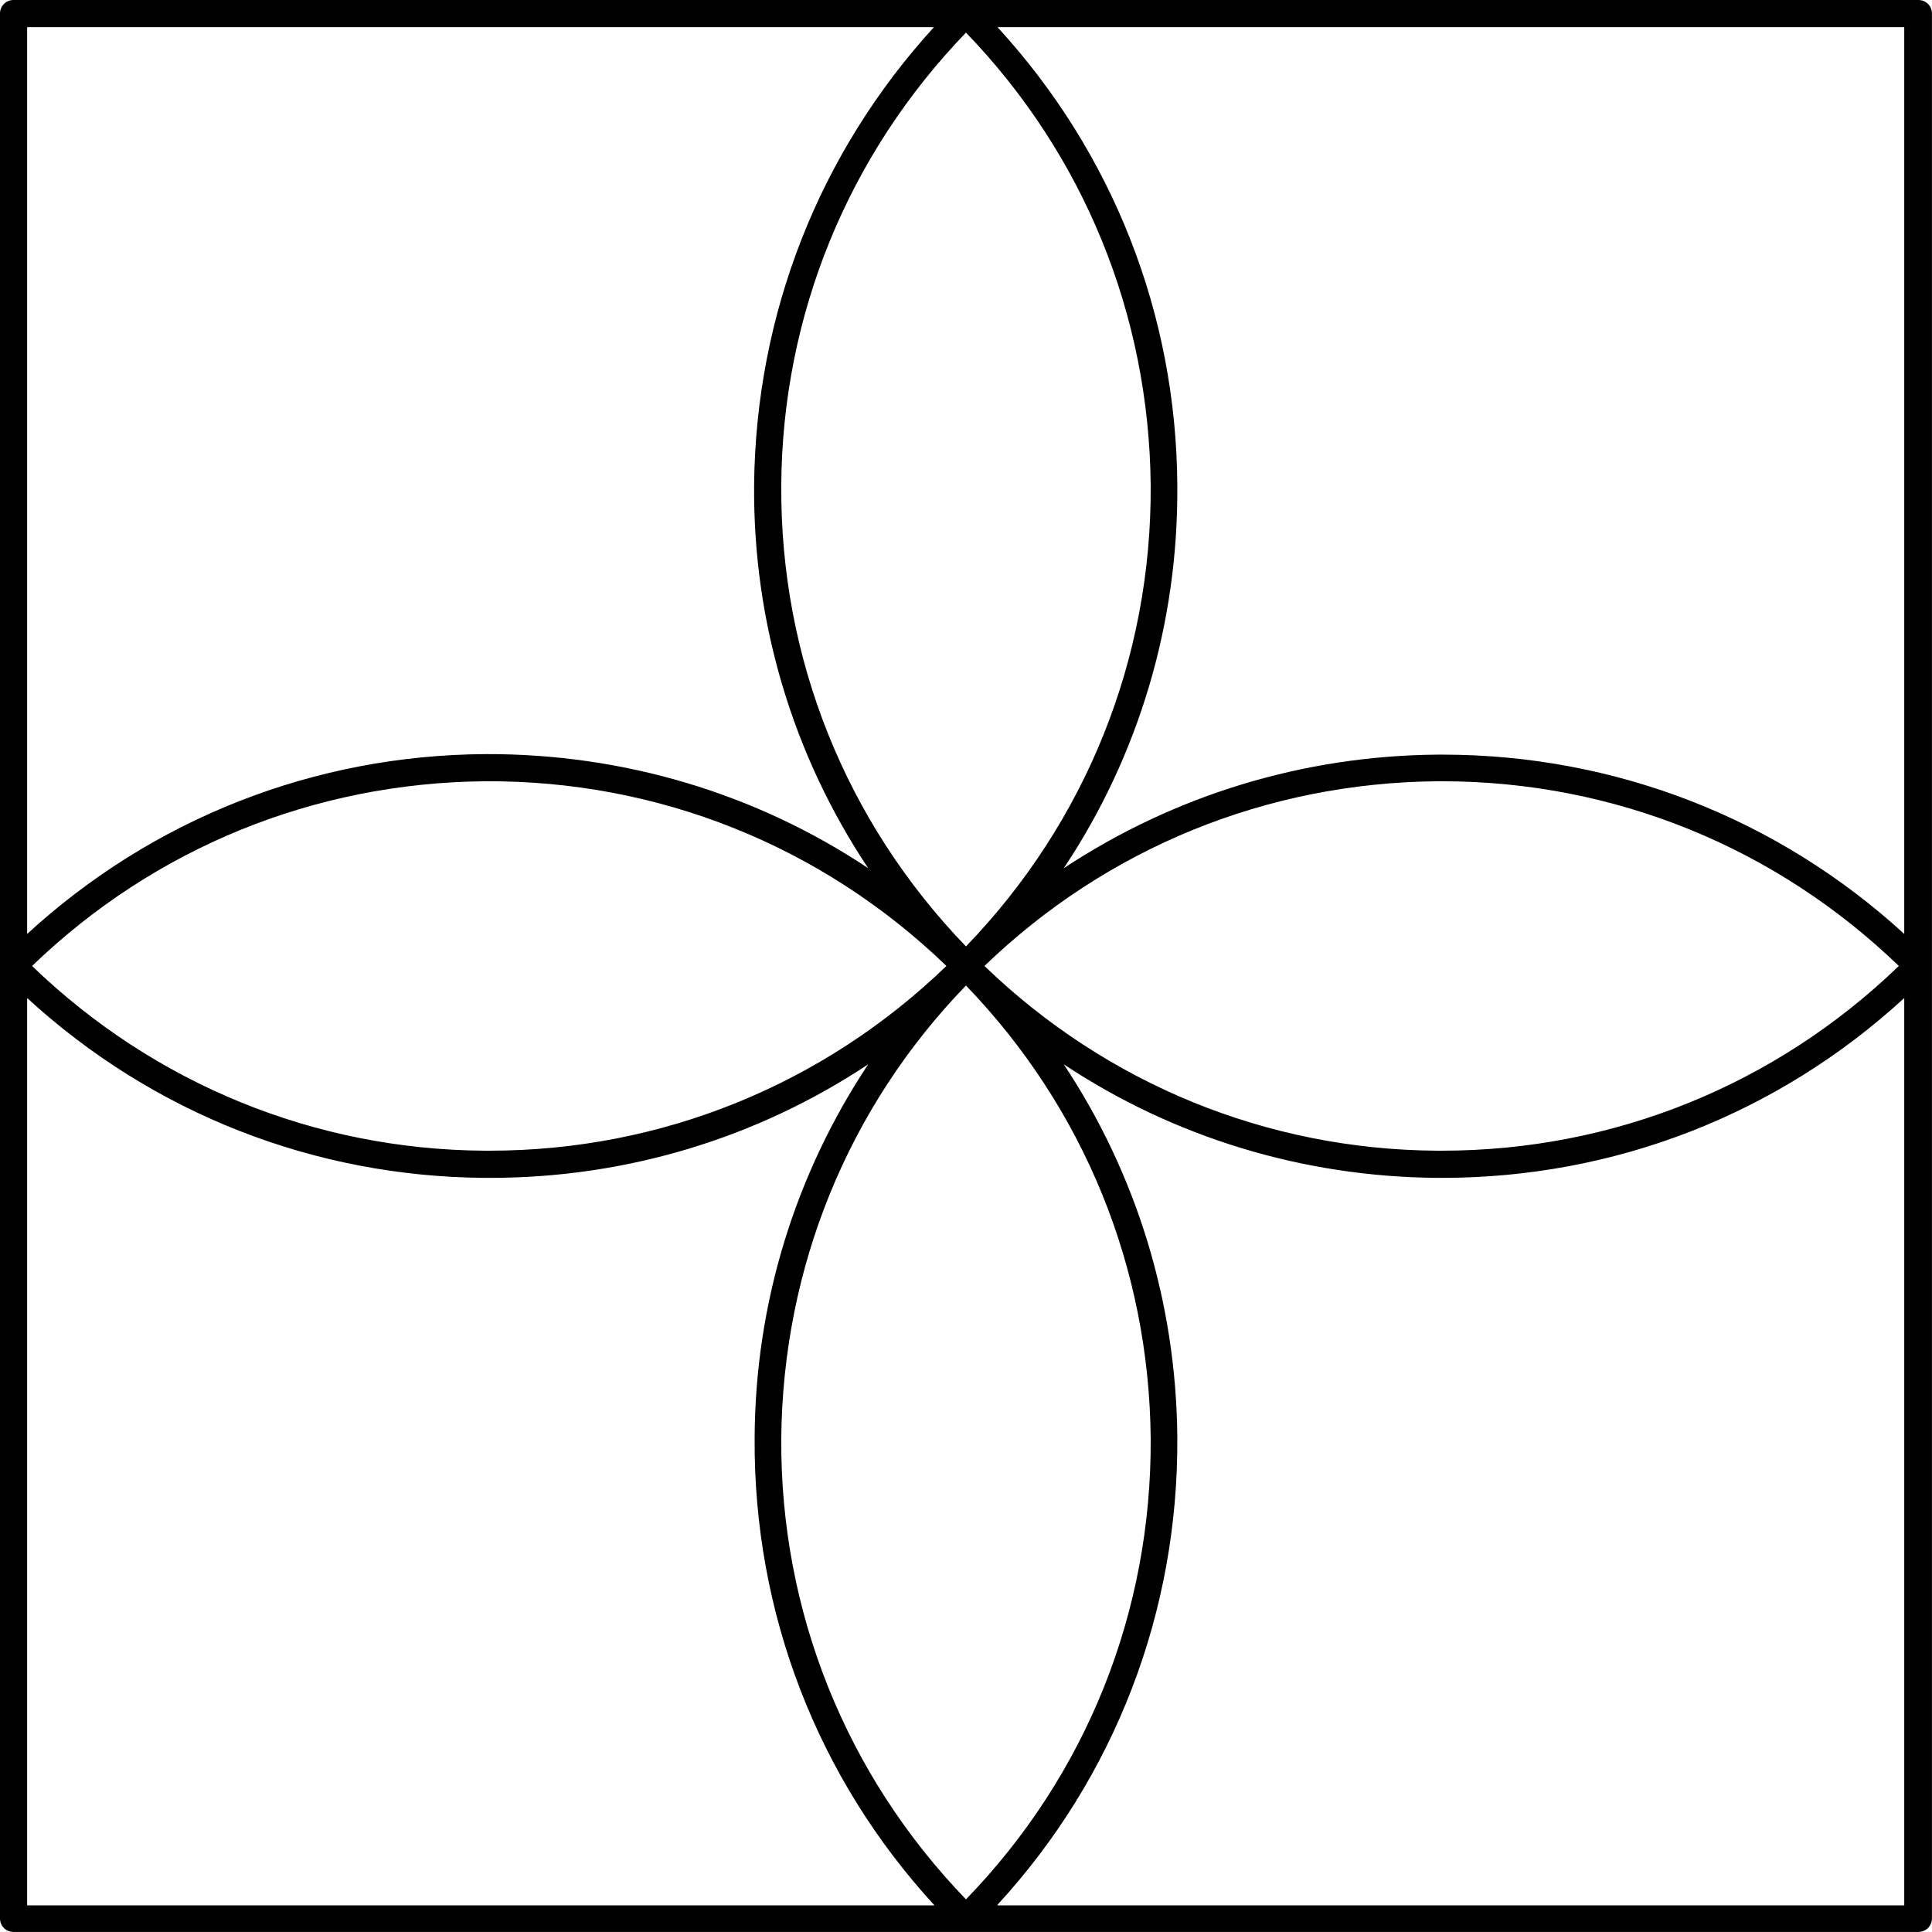
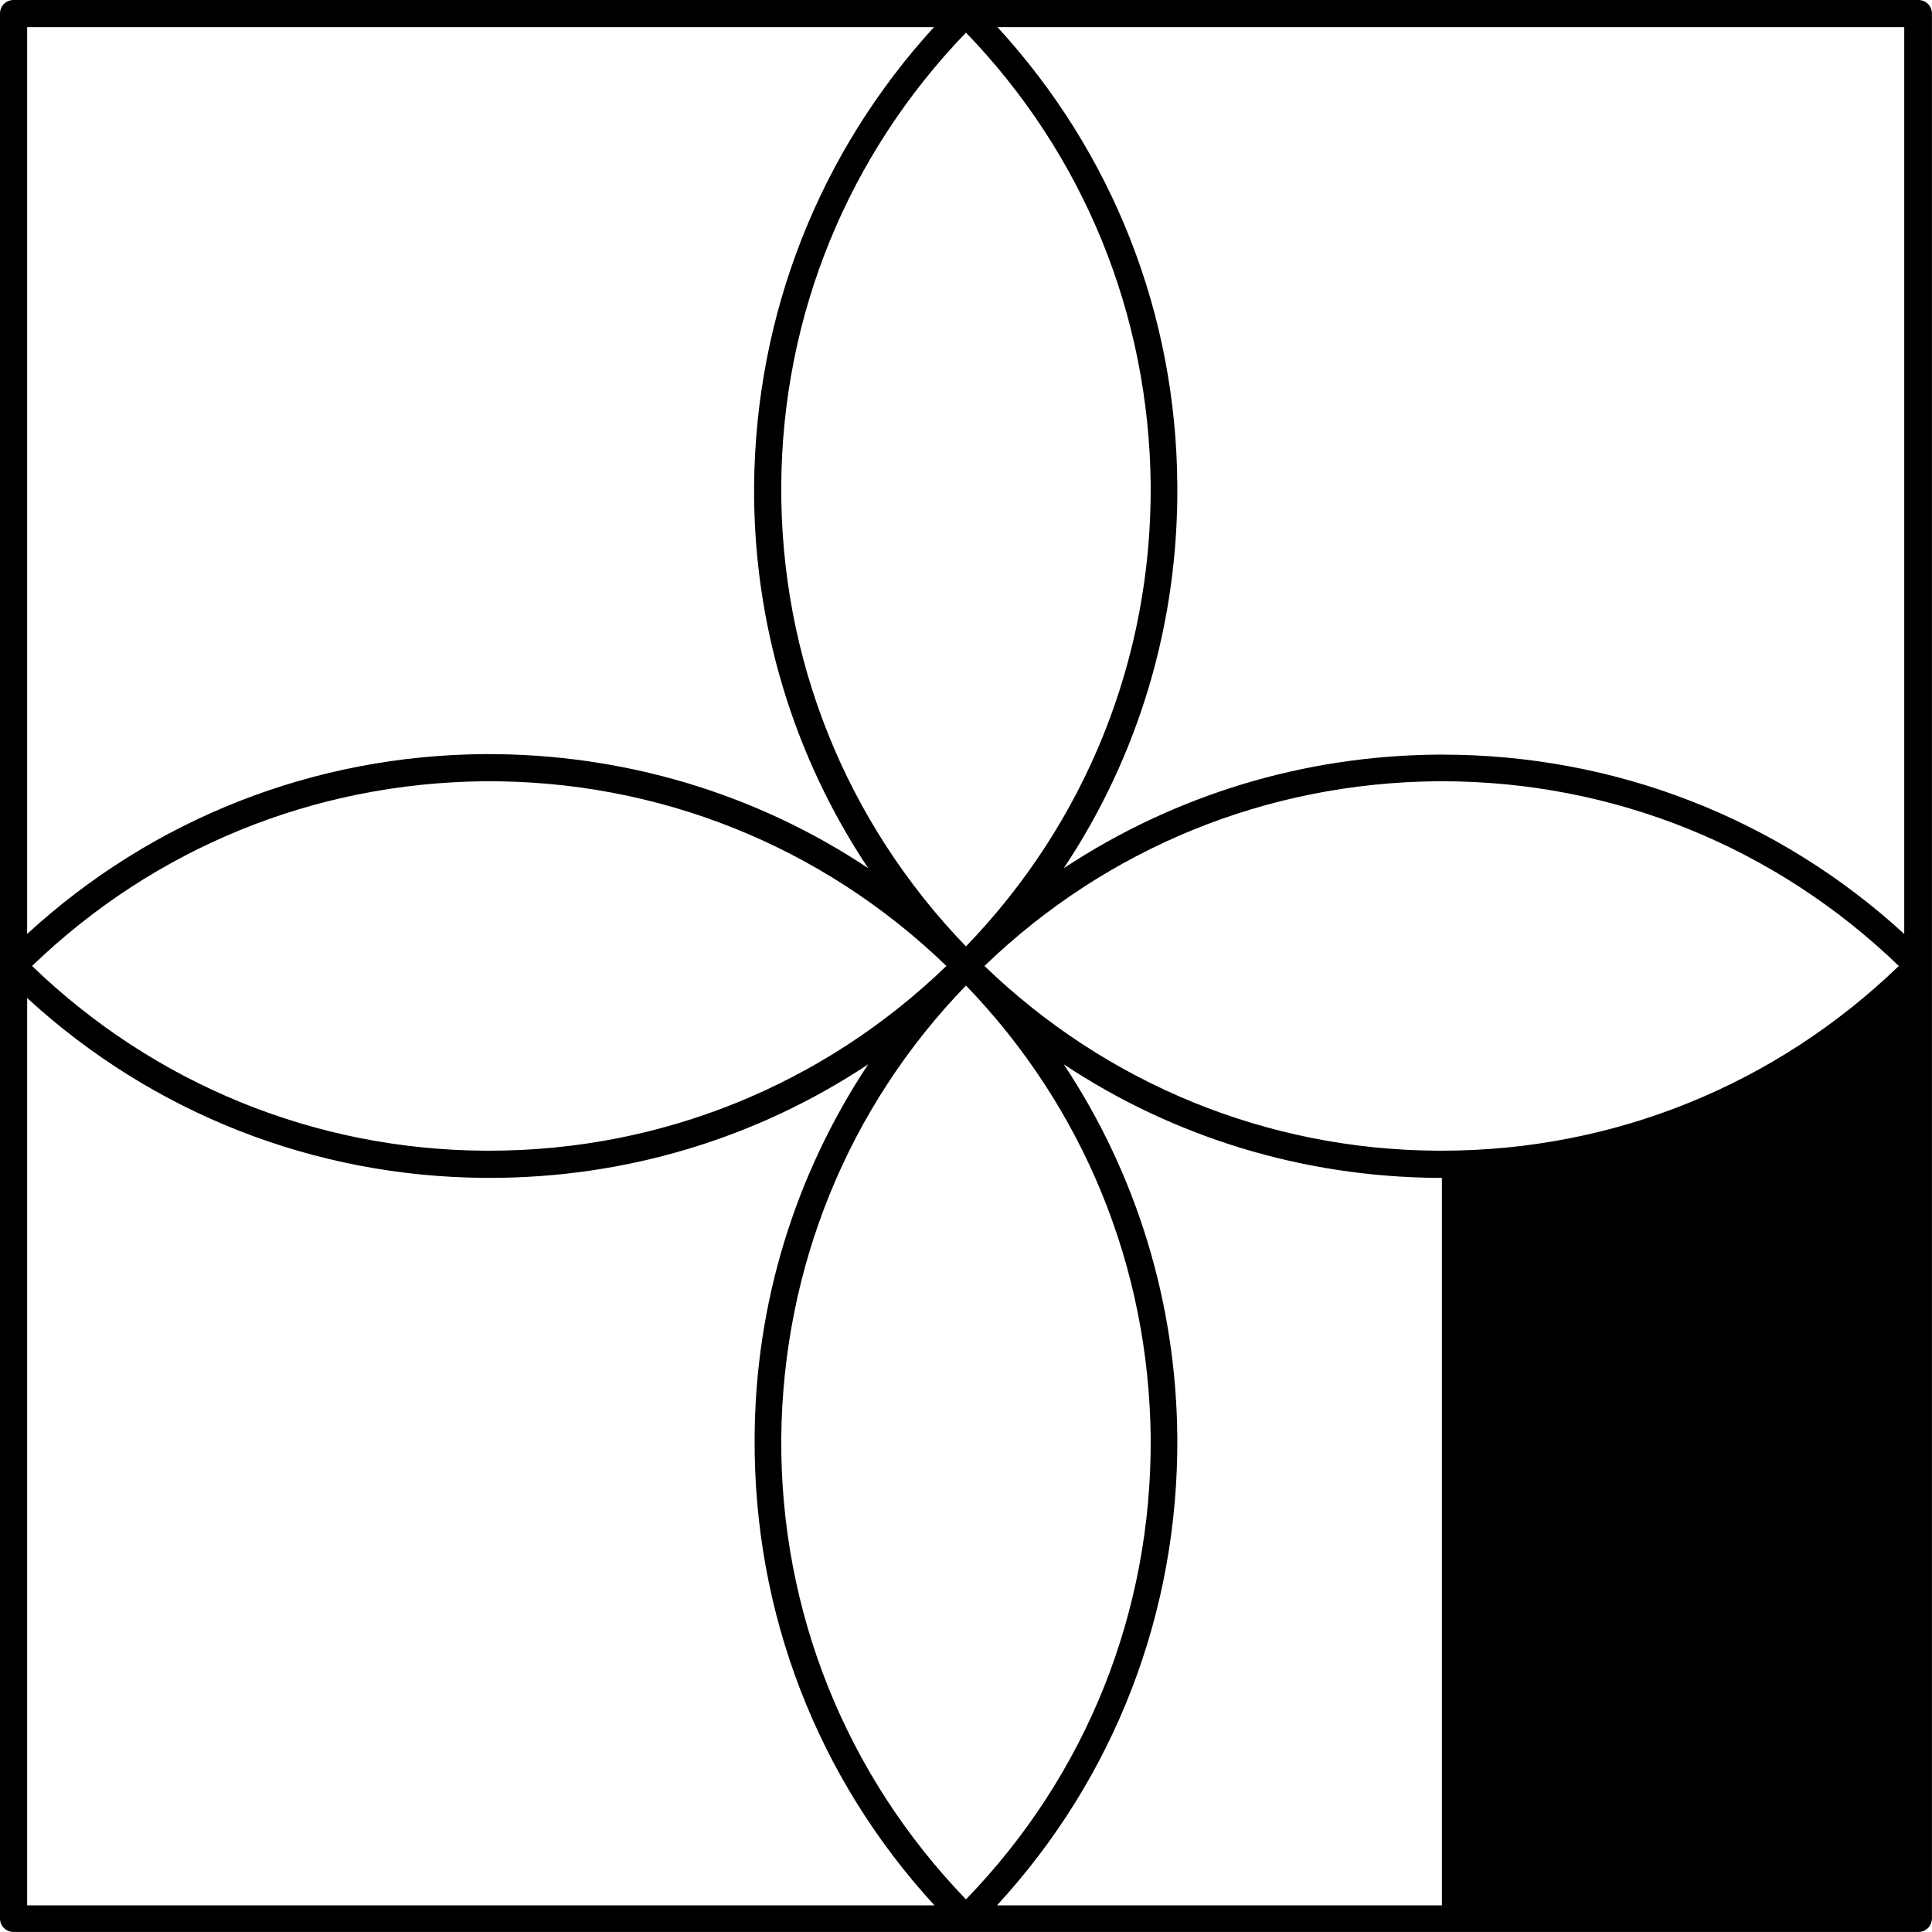
<svg xmlns="http://www.w3.org/2000/svg" width="74" height="74" viewBox="0 0 74 74" fill="none">
-   <path d="M73.478 0H36.999H0.52C0.229 0 0 0.229 0 0.52V36.999V73.478C0 73.769 0.229 73.998 0.52 73.998H73.478C73.769 73.998 73.998 73.769 73.998 73.478V0.52C73.998 0.229 73.769 0 73.478 0ZM72.958 35.792C68.109 31.339 61.846 28.904 55.249 28.904C55.187 28.904 55.124 28.904 55.062 28.904C49.901 28.946 44.969 30.465 40.745 33.254C43.617 28.946 45.136 23.868 45.094 18.583C45.053 12.028 42.618 5.847 38.206 1.04H72.937V35.792H72.958ZM72.729 36.999C68.005 41.556 61.804 44.074 55.228 44.074C55.166 44.074 55.103 44.074 55.041 44.074C48.528 44.033 42.389 41.515 37.707 36.999C42.389 32.484 48.507 29.986 55.041 29.924C55.103 29.924 55.166 29.924 55.228 29.924C61.804 29.924 68.005 32.442 72.729 36.999ZM36.999 36.25C32.4 31.485 29.882 25.221 29.924 18.583C29.966 12.069 32.484 5.931 36.999 1.249C41.515 5.931 44.012 12.049 44.074 18.583C44.116 25.221 41.598 31.485 36.999 36.25ZM35.772 1.04C31.381 5.847 28.946 12.028 28.884 18.583C28.842 23.868 30.382 28.946 33.254 33.254C28.946 30.382 23.868 28.863 18.583 28.884C12.028 28.925 5.847 31.36 1.04 35.772V1.04H35.772ZM36.25 36.999C31.526 41.556 25.325 44.074 18.749 44.074C18.687 44.074 18.625 44.074 18.562 44.074C12.049 44.033 5.91 41.515 1.228 36.999C5.91 32.484 12.028 29.986 18.562 29.924C25.221 29.882 31.485 32.4 36.25 36.999ZM1.04 38.227C5.847 42.639 12.028 45.073 18.583 45.115C18.645 45.115 18.708 45.115 18.77 45.115C23.993 45.115 28.988 43.596 33.254 40.766C30.465 44.969 28.925 49.901 28.904 55.083C28.863 61.763 31.297 68.088 35.792 72.979H1.04V38.227ZM36.999 37.748C41.515 42.431 44.012 48.548 44.074 55.083C44.116 61.721 41.619 67.984 36.999 72.75C32.4 67.984 29.882 61.721 29.924 55.083C29.986 48.548 32.484 42.41 36.999 37.748ZM38.206 72.958C42.701 68.068 45.136 61.742 45.094 55.062C45.053 49.901 43.533 44.969 40.745 40.766C44.948 43.554 49.88 45.073 55.041 45.115C55.103 45.115 55.166 45.115 55.228 45.115C61.846 45.115 68.088 42.68 72.937 38.227V72.979H38.206V72.958Z" fill="black" />
+   <path d="M73.478 0H36.999H0.52C0.229 0 0 0.229 0 0.52V36.999V73.478C0 73.769 0.229 73.998 0.52 73.998H73.478C73.769 73.998 73.998 73.769 73.998 73.478V0.52C73.998 0.229 73.769 0 73.478 0ZM72.958 35.792C68.109 31.339 61.846 28.904 55.249 28.904C55.187 28.904 55.124 28.904 55.062 28.904C49.901 28.946 44.969 30.465 40.745 33.254C43.617 28.946 45.136 23.868 45.094 18.583C45.053 12.028 42.618 5.847 38.206 1.04H72.937V35.792H72.958ZM72.729 36.999C68.005 41.556 61.804 44.074 55.228 44.074C55.166 44.074 55.103 44.074 55.041 44.074C48.528 44.033 42.389 41.515 37.707 36.999C42.389 32.484 48.507 29.986 55.041 29.924C55.103 29.924 55.166 29.924 55.228 29.924C61.804 29.924 68.005 32.442 72.729 36.999ZM36.999 36.25C32.4 31.485 29.882 25.221 29.924 18.583C29.966 12.069 32.484 5.931 36.999 1.249C41.515 5.931 44.012 12.049 44.074 18.583C44.116 25.221 41.598 31.485 36.999 36.25ZM35.772 1.04C31.381 5.847 28.946 12.028 28.884 18.583C28.842 23.868 30.382 28.946 33.254 33.254C28.946 30.382 23.868 28.863 18.583 28.884C12.028 28.925 5.847 31.36 1.04 35.772V1.04H35.772ZM36.25 36.999C31.526 41.556 25.325 44.074 18.749 44.074C18.687 44.074 18.625 44.074 18.562 44.074C12.049 44.033 5.91 41.515 1.228 36.999C5.91 32.484 12.028 29.986 18.562 29.924C25.221 29.882 31.485 32.4 36.25 36.999ZM1.04 38.227C5.847 42.639 12.028 45.073 18.583 45.115C18.645 45.115 18.708 45.115 18.77 45.115C23.993 45.115 28.988 43.596 33.254 40.766C30.465 44.969 28.925 49.901 28.904 55.083C28.863 61.763 31.297 68.088 35.792 72.979H1.04V38.227ZM36.999 37.748C41.515 42.431 44.012 48.548 44.074 55.083C44.116 61.721 41.619 67.984 36.999 72.75C32.4 67.984 29.882 61.721 29.924 55.083C29.986 48.548 32.484 42.41 36.999 37.748ZM38.206 72.958C42.701 68.068 45.136 61.742 45.094 55.062C45.053 49.901 43.533 44.969 40.745 40.766C44.948 43.554 49.88 45.073 55.041 45.115C55.103 45.115 55.166 45.115 55.228 45.115V72.979H38.206V72.958Z" fill="black" />
</svg>